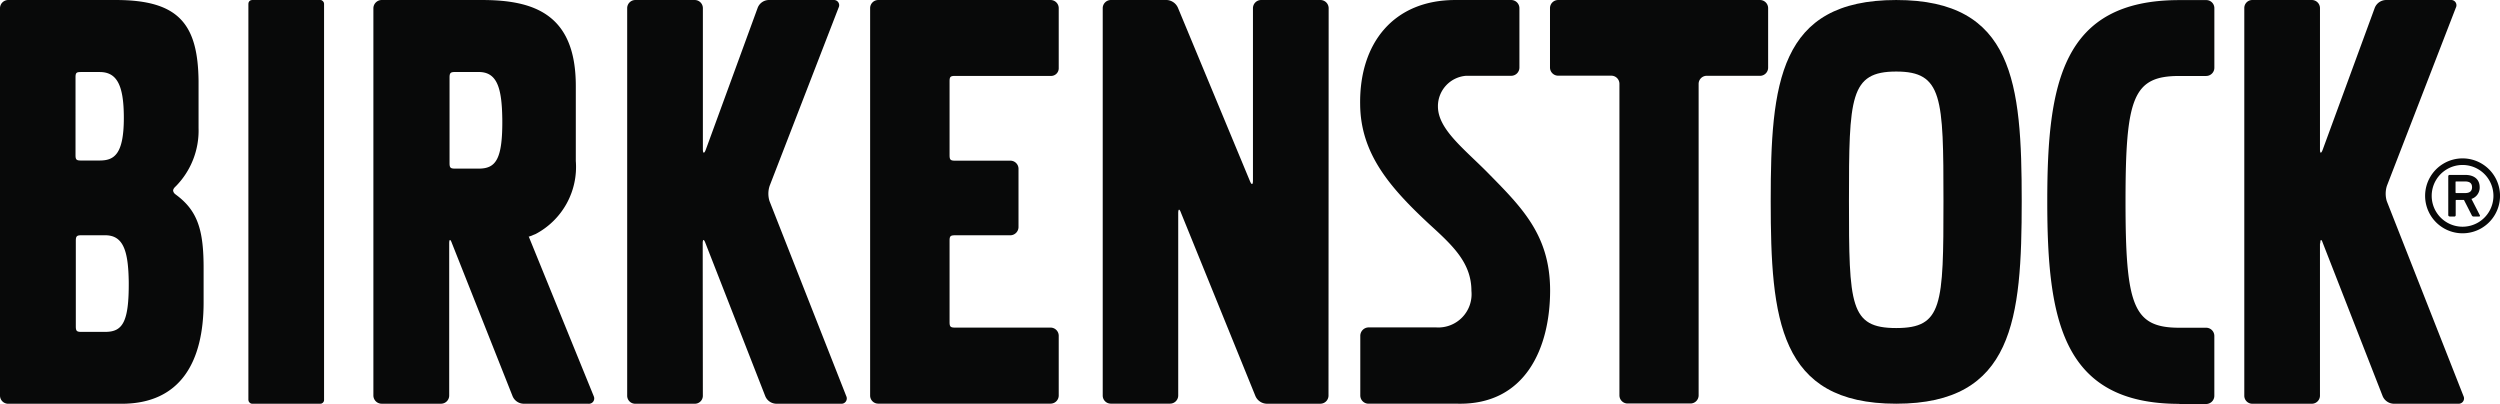
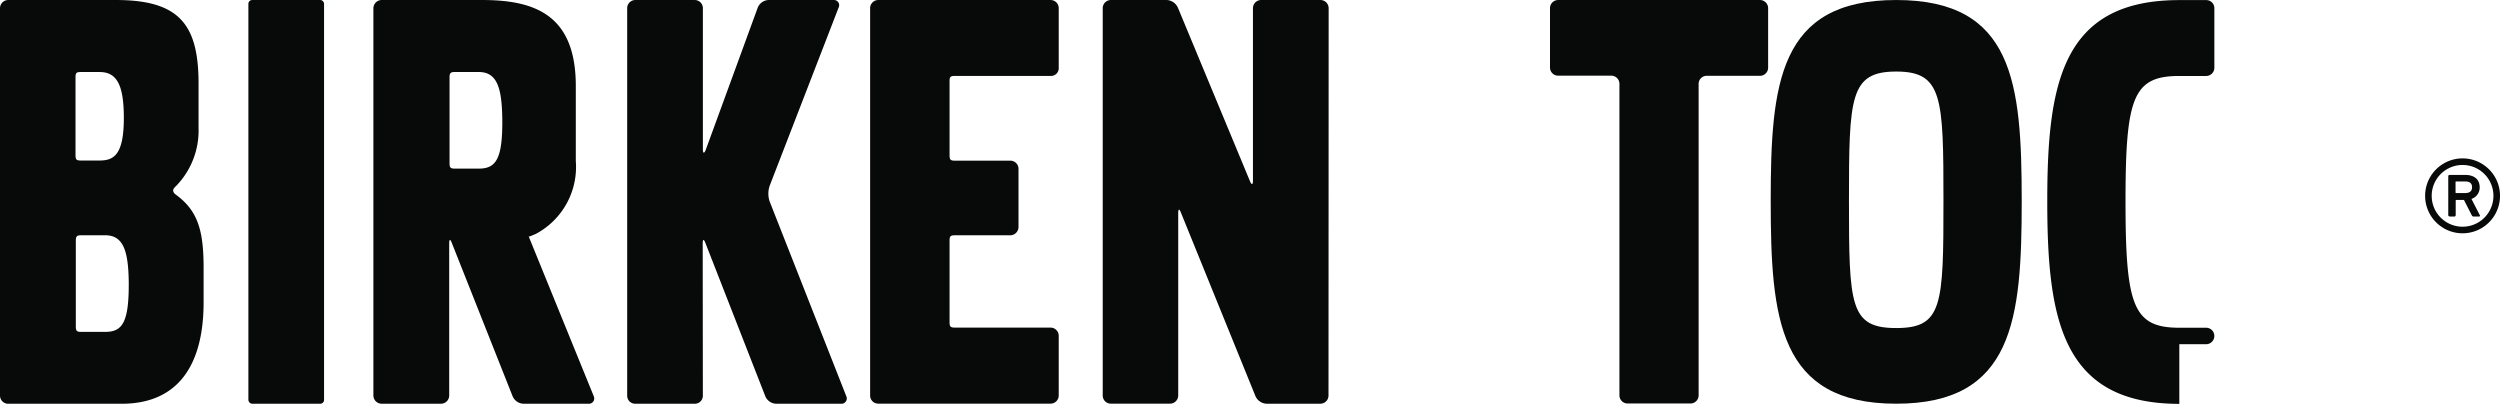
<svg xmlns="http://www.w3.org/2000/svg" width="187.728" height="30.338" viewBox="0 0 187.728 30.338">
  <defs>
    <clipPath id="clip-path">
      <rect id="Rectángulo_128" data-name="Rectángulo 128" width="187.728" height="30.338" fill="none" />
    </clipPath>
  </defs>
  <g id="Grupo_50" data-name="Grupo 50" transform="translate(0)">
    <g id="Grupo_49" data-name="Grupo 49" transform="translate(0 0)" clip-path="url(#clip-path)">
      <path id="Trazado_59" data-name="Trazado 59" d="M68.495,5.693a.613.613,0,0,0,.609-.607V.609A.613.613,0,0,0,68.495,0H53.331a.613.613,0,0,0-.607.609V5.073a.613.613,0,0,0,.607.609h4a.611.611,0,0,1,.607.607v23.4a.613.613,0,0,0,.609.609h4.729a.613.613,0,0,0,.609-.609V6.3a.606.606,0,0,1,.607-.609Z" transform="translate(63.667 0.001)" fill="#080909" />
      <path id="Trazado_60" data-name="Trazado 60" d="M53.855,30.314a.613.613,0,0,0,.609-.609L54.475.62a.618.618,0,0,0-.62-.62H49.4a.616.616,0,0,0-.609.62V13.557c0,.331-.1.355-.23.033l-5.4-13A.975.975,0,0,0,42.331,0H38.117a.615.615,0,0,0-.607.62V29.7a.606.606,0,0,0,.607.609h4.444a.614.614,0,0,0,.618-.609V16.011c0-.344.093-.355.208-.033l5.59,13.762a.951.951,0,0,0,.828.574Z" transform="translate(45.295 0.001)" fill="#080909" />
      <path id="Trazado_61" data-name="Trazado 61" d="M35.565,18.067c0-.333.068-.4.413-.4h4.155a.623.623,0,0,0,.609-.62V12.671a.611.611,0,0,0-.609-.607H35.978c-.344,0-.413-.071-.413-.415V6.1c0-.333.068-.4.413-.4h7.175a.575.575,0,0,0,.609-.563V.607A.613.613,0,0,0,43.153,0H30.205A.613.613,0,0,0,29.6.607V29.7a.606.606,0,0,0,.609.609H43.153a.613.613,0,0,0,.609-.609V25.217a.614.614,0,0,0-.609-.618H35.978c-.344,0-.413-.071-.413-.415Z" transform="translate(35.739 0.001)" fill="#080909" />
      <path id="Trazado_62" data-name="Trazado 62" d="M27.005,18.274c0-.333.093-.333.205-.022L31.7,29.74a.91.91,0,0,0,.8.574H37.37a.4.4,0,0,0,.413-.574L32.021,15.1a1.871,1.871,0,0,1,.011-1.148L37.208.574A.393.393,0,0,0,36.82,0H31.952a.914.914,0,0,0-.815.574l-3.9,10.665c-.115.309-.219.3-.219-.035V.609A.613.613,0,0,0,26.409,0H21.943a.613.613,0,0,0-.609.609v29.1a.6.6,0,0,0,.609.607h4.466a.6.6,0,0,0,.607-.607Z" transform="translate(25.762 0.001)" fill="#080909" />
-       <path id="Trazado_63" data-name="Trazado 63" d="M82.045,18.274c0-.333.093-.333.194-.022L86.728,29.74a.929.929,0,0,0,.8.574H92.4a.4.4,0,0,0,.4-.574L87.039,15.1a1.956,1.956,0,0,1,.011-1.148L92.227.574A.394.394,0,0,0,91.836,0H86.97a.933.933,0,0,0-.828.574L82.229,11.239c-.115.309-.205.3-.205-.035V.609A.613.613,0,0,0,81.414,0H76.948a.6.6,0,0,0-.607.609v29.1a.6.6,0,0,0,.607.607h4.466a.611.611,0,0,0,.609-.607V18.274" transform="translate(92.186 0.001)" fill="#080909" />
      <rect id="Rectángulo_127" data-name="Rectángulo 127" width="5.682" height="30.316" rx="0.276" transform="translate(18.652)" fill="#080909" />
-       <path id="Trazado_64" data-name="Trazado 64" d="M55.77,12.89c-1.8-1.8-3.662-3.225-3.662-4.9a2.289,2.289,0,0,1,2.124-2.3h3.375a.618.618,0,0,0,.62-.62V.62a.618.618,0,0,0-.62-.62h-4.19c-4.638,0-7.208,3.236-7.15,7.806.022,3.706,2.192,6.243,5.223,9.055,1.72,1.572,3.133,2.87,3.133,4.982a2.5,2.5,0,0,1-2.651,2.742H46.885a.634.634,0,0,0-.607.631v4.477a.618.618,0,0,0,.62.62h6.7c5.062.1,6.934-4.155,6.934-8.517-.011-4.19-2.159-6.256-4.764-8.907" transform="translate(55.868 0.001)" fill="#080909" />
      <path id="Trazado_65" data-name="Trazado 65" d="M7.9,24.921H6.106c-.344,0-.413-.071-.413-.415V18.08c0-.344.079-.415.413-.415H7.9c1.378,0,1.733,1.205,1.768,3.5.022,3.042-.47,3.755-1.768,3.755M5.671,5.808c0-.344.068-.4.4-.4H7.484c1.285,0,1.815.965,1.815,3.444,0,2.766-.746,3.2-1.815,3.2H6.071c-.331,0-.4-.068-.4-.4Zm7.506,8.782A.4.4,0,0,1,13,14.314c0-.161.194-.32.194-.32A5.965,5.965,0,0,0,14.91,9.607V6.084C14.863,1.8,13.417,0,8.7,0H.62A.618.618,0,0,0,0,.62V29.7a.616.616,0,0,0,.62.618H9.126c4.442,0,6.163-3.168,6.163-7.609v-2.49c.011-2.938-.437-4.408-2.113-5.625" transform="translate(0 0.001)" fill="#080909" />
      <path id="Trazado_66" data-name="Trazado 66" d="M22.38,8.894c.033,3.055-.472,3.766-1.768,3.766H18.832c-.344,0-.413-.068-.413-.413V5.819c0-.344.079-.413.413-.413h1.779c1.378,0,1.733,1.194,1.768,3.488M29.243,29.74,24.364,17.757h.057l.459-.185a5.694,5.694,0,0,0,3.02-5.486V6.45c0-5.4-3.157-6.45-7.049-6.45H13.333A.628.628,0,0,0,12.7.62V29.694a.621.621,0,0,0,.631.62h4.444a.616.616,0,0,0,.618-.62V18.274c0-.333.093-.333.2-.024l4.556,11.49a.917.917,0,0,0,.8.574h4.868a.4.4,0,0,0,.424-.574" transform="translate(15.338 0.001)" fill="#080909" />
-       <path id="Trazado_67" data-name="Trazado 67" d="M79.555,30.319c-8.815,0-9.916-6.347-9.916-15.208S70.741,0,79.555,0h2a.606.606,0,0,1,.631.585V5.078a.618.618,0,0,1-.62.62H79.555c-3.477,0-4.04,1.618-4.04,9.424,0,7.839.574,9.481,4.04,9.481h2.009a.616.616,0,0,1,.62.618V29.71a.618.618,0,0,1-.62.62H79.555" transform="translate(84.093 0.007)" fill="#080909" />
+       <path id="Trazado_67" data-name="Trazado 67" d="M79.555,30.319c-8.815,0-9.916-6.347-9.916-15.208S70.741,0,79.555,0h2a.606.606,0,0,1,.631.585V5.078a.618.618,0,0,1-.62.62H79.555c-3.477,0-4.04,1.618-4.04,9.424,0,7.839.574,9.481,4.04,9.481h2.009a.616.616,0,0,1,.62.618a.618.618,0,0,1-.62.62H79.555" transform="translate(84.093 0.007)" fill="#080909" />
      <path id="Trazado_68" data-name="Trazado 68" d="M69.656,24.632c3.479,0,3.548-1.7,3.548-9.539,0-7.8-.068-9.722-3.548-9.722s-3.548,1.918-3.548,9.722c0,7.841.068,9.539,3.548,9.539M69.656,0c8.815,0,9.424,6.232,9.424,15.093s-.609,15.221-9.424,15.221-9.424-6.358-9.424-15.221c0-8.848.6-15.093,9.424-15.093" transform="translate(72.733 0.001)" fill="#080909" />
      <path id="Trazado_69" data-name="Trazado 69" d="M86.015,7.546c0-.276-.161-.426-.517-.426h-.664c-.046,0-.057.011-.057.057v.757c0,.035.011.057.057.057H85.5c.355,0,.517-.159.517-.446m-1.687,2.2a.1.1,0,0,1-.1-.1V6.729a.1.1,0,0,1,.1-.1H85.51c.678,0,1.079.344,1.079.929a.892.892,0,0,1-.618.872L86.6,9.656a.063.063,0,0,1-.057.1H86.13a.153.153,0,0,1-.137-.1l-.585-1.148h-.563c-.046,0-.057.013-.057.057V9.656a.1.1,0,0,1-.1.1h-.355ZM87.622,8.2a2.318,2.318,0,1,0-4.636,0,2.318,2.318,0,1,0,4.636,0m-5.13,0a2.812,2.812,0,0,1,5.625,0,2.812,2.812,0,1,1-5.625,0" transform="translate(99.613 6.506)" fill="#080909" />
    </g>
  </g>
</svg>